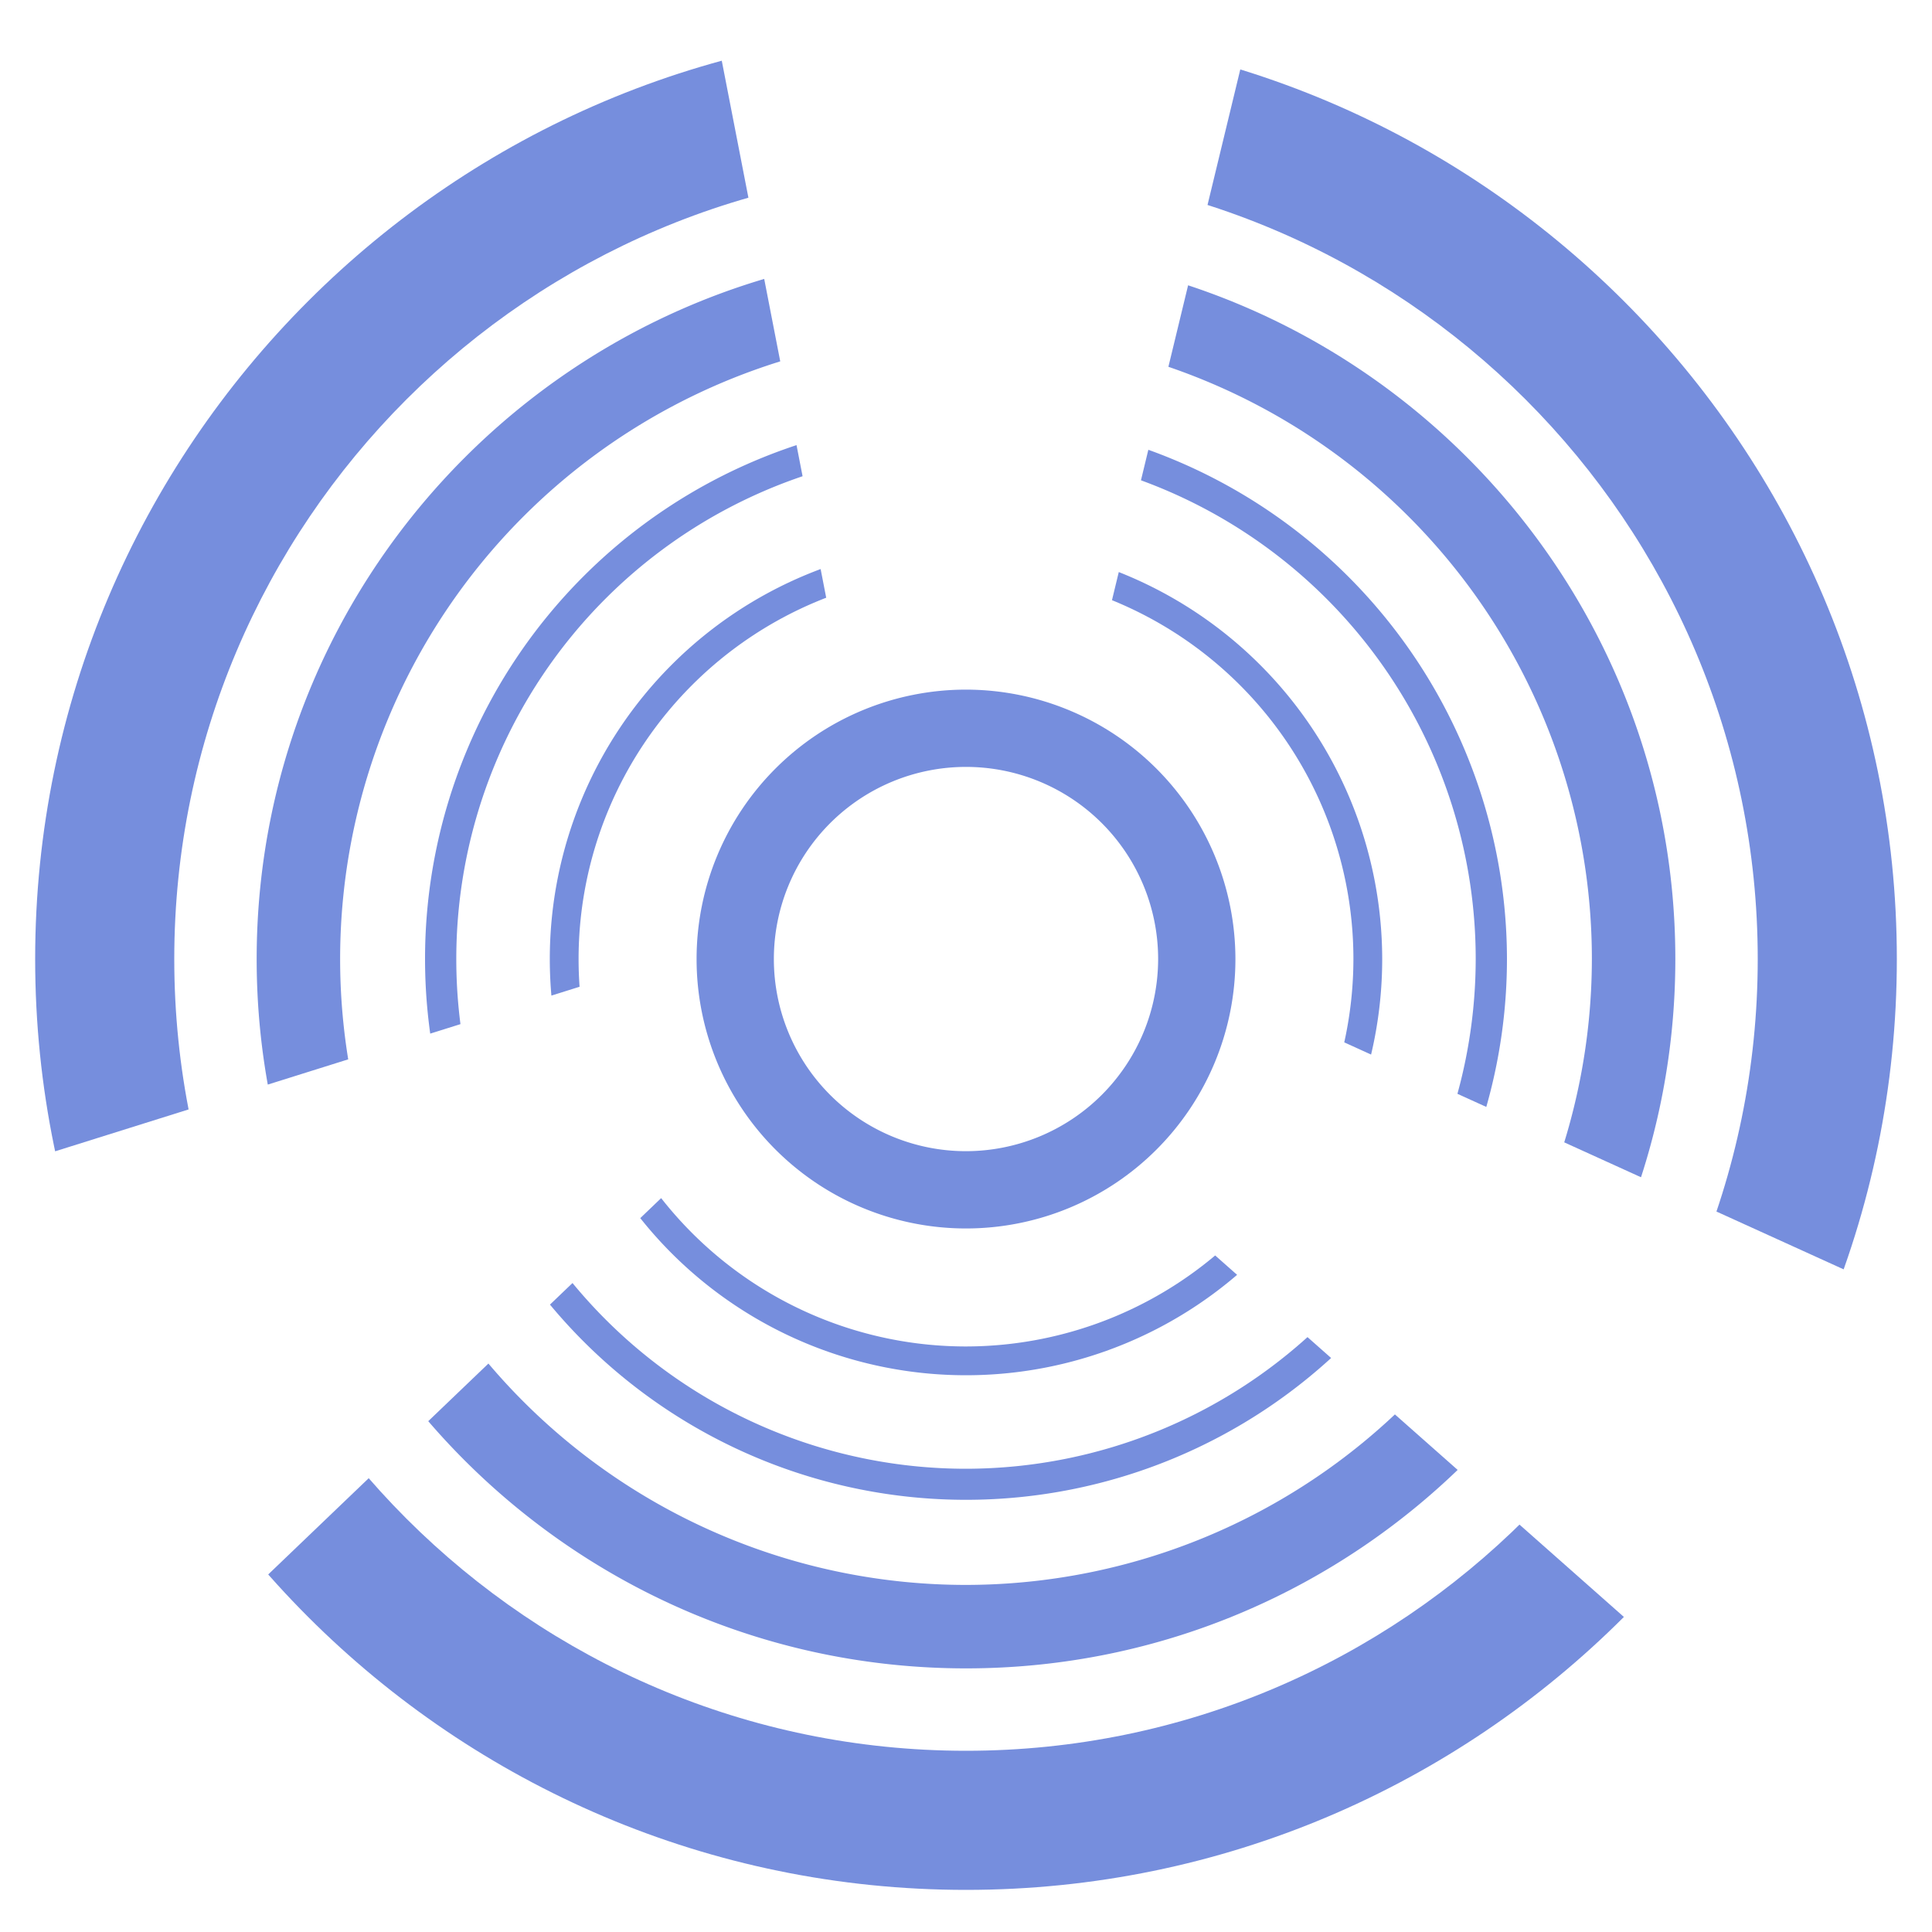
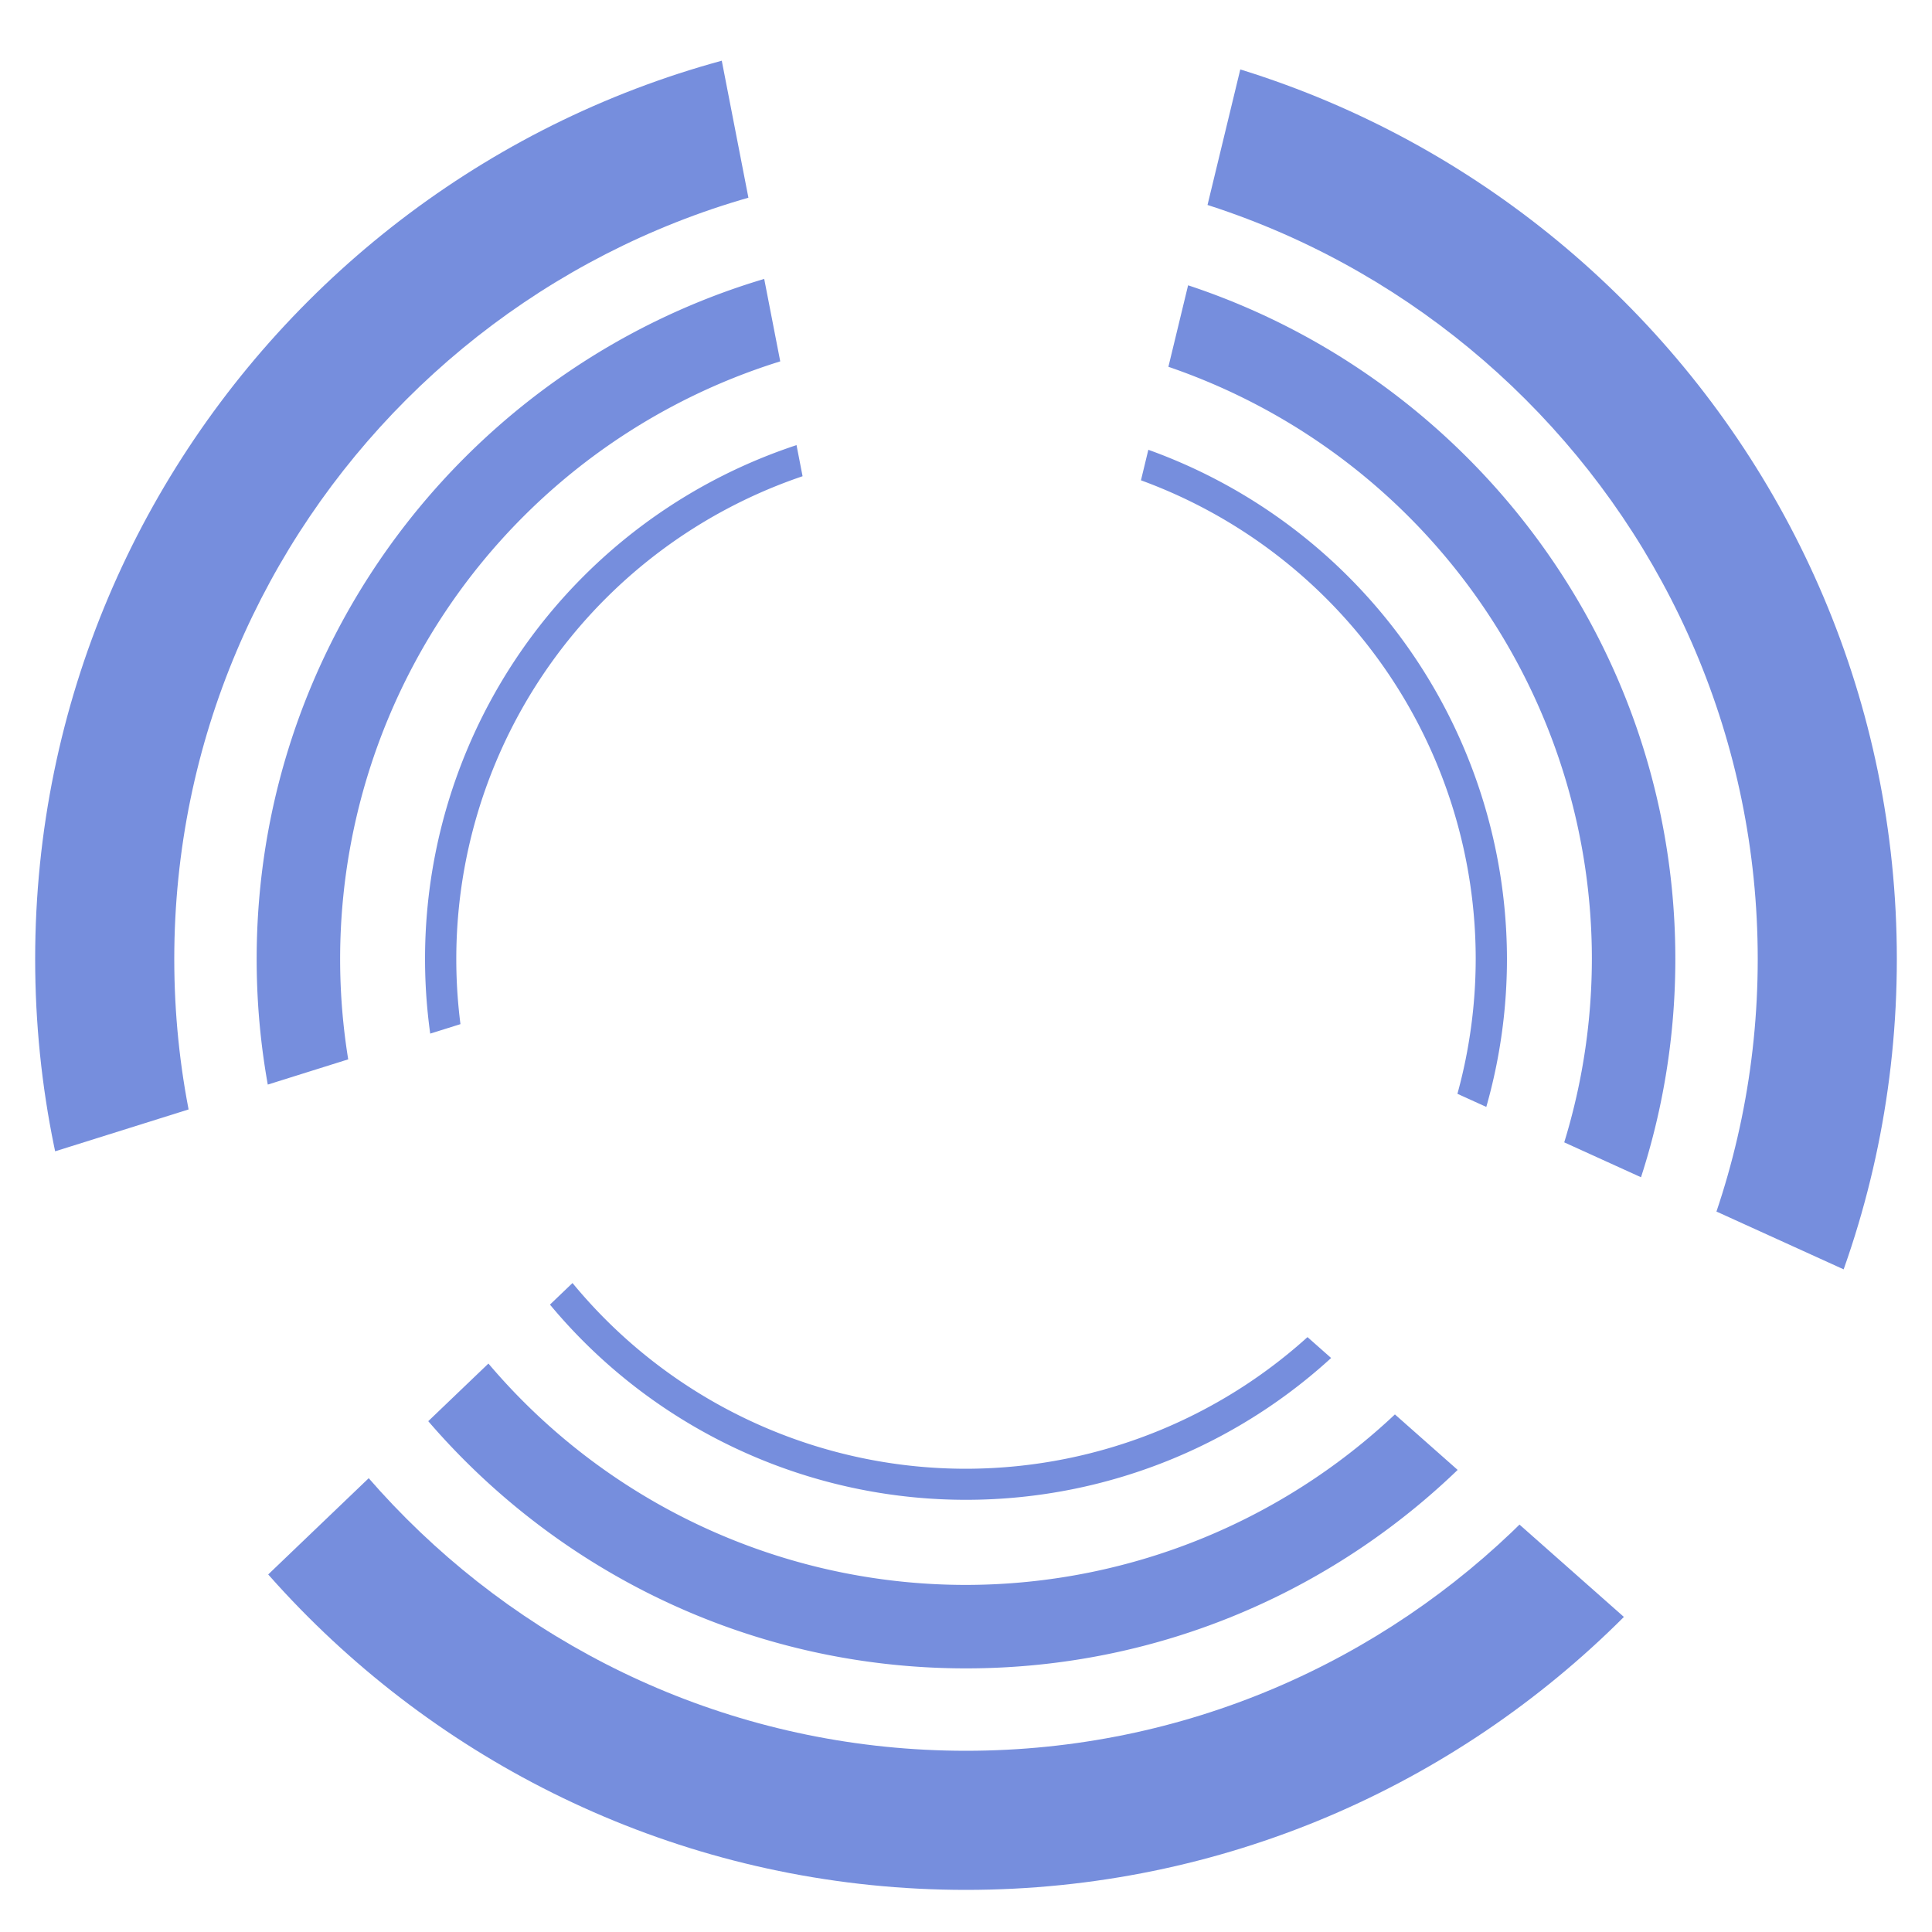
<svg xmlns="http://www.w3.org/2000/svg" id="图层_1" data-name="图层 1" viewBox="0 0 400 400">
  <defs>
    <style>.cls-1{fill:none;}.cls-2{clip-path:url(#clip-path);}.cls-3{fill:#768edd;}</style>
    <clipPath id="clip-path">
      <path class="cls-1" d="M264.76,209.65l130,59.09c2.9-14.11,20.47-70.28,20.47-85.25C415.22,95,338.69,24.7,262.28-8.34L229,129.32l-57-.72L142.35-23.86C51.49,1.35-15.22,84.6-15.22,183.49c0,12.58,7.31,48.3,9.38,60.29l128.92-40.45,31,28.26L50.48,330.81c37.65,32.34,96,67.9,149.52,67.9,51.82,0,108.33-25.23,145.47-55.75l-95.11-84.12Z" />
    </clipPath>
  </defs>
  <g class="cls-2">
    <path class="cls-3" d="M200,5.84C93.74,5.84,7.28,92.3,7.28,198.56S93.74,391.28,200,391.28s192.72-86.45,192.72-192.72S306.27,5.84,200,5.84Zm0,356.64c-90.39,0-163.92-73.53-163.92-163.92S109.61,34.64,200,34.64s163.92,73.53,163.92,163.92S290.39,362.48,200,362.48Z" />
    <path class="cls-3" d="M200,86.52a112,112,0,1,0,112,112A112.17,112.17,0,0,0,200,86.52Zm0,217.57A105.53,105.53,0,1,1,305.53,198.56,105.65,105.65,0,0,1,200,304.09Z" />
-     <path class="cls-3" d="M200,112.39a86.17,86.17,0,1,0,86.17,86.17A86.27,86.27,0,0,0,200,112.39Zm0,166.38a80.21,80.21,0,1,1,80.21-80.21A80.3,80.3,0,0,1,200,278.77Z" />
-     <path class="cls-3" d="M200,142.78a55.78,55.78,0,1,0,55.78,55.78A55.84,55.84,0,0,0,200,142.78Zm0,95.56a39.78,39.78,0,1,1,39.78-39.78A39.82,39.82,0,0,1,200,238.34Z" />
    <path class="cls-3" d="M200,51.7c-81,0-146.86,65.88-146.86,146.86S119,345.42,200,345.42s146.86-65.88,146.86-146.86S281,51.7,200,51.7Zm0,276.44A129.58,129.58,0,1,1,329.58,198.56,129.73,129.73,0,0,1,200,328.14Z" />
  </g>
</svg>